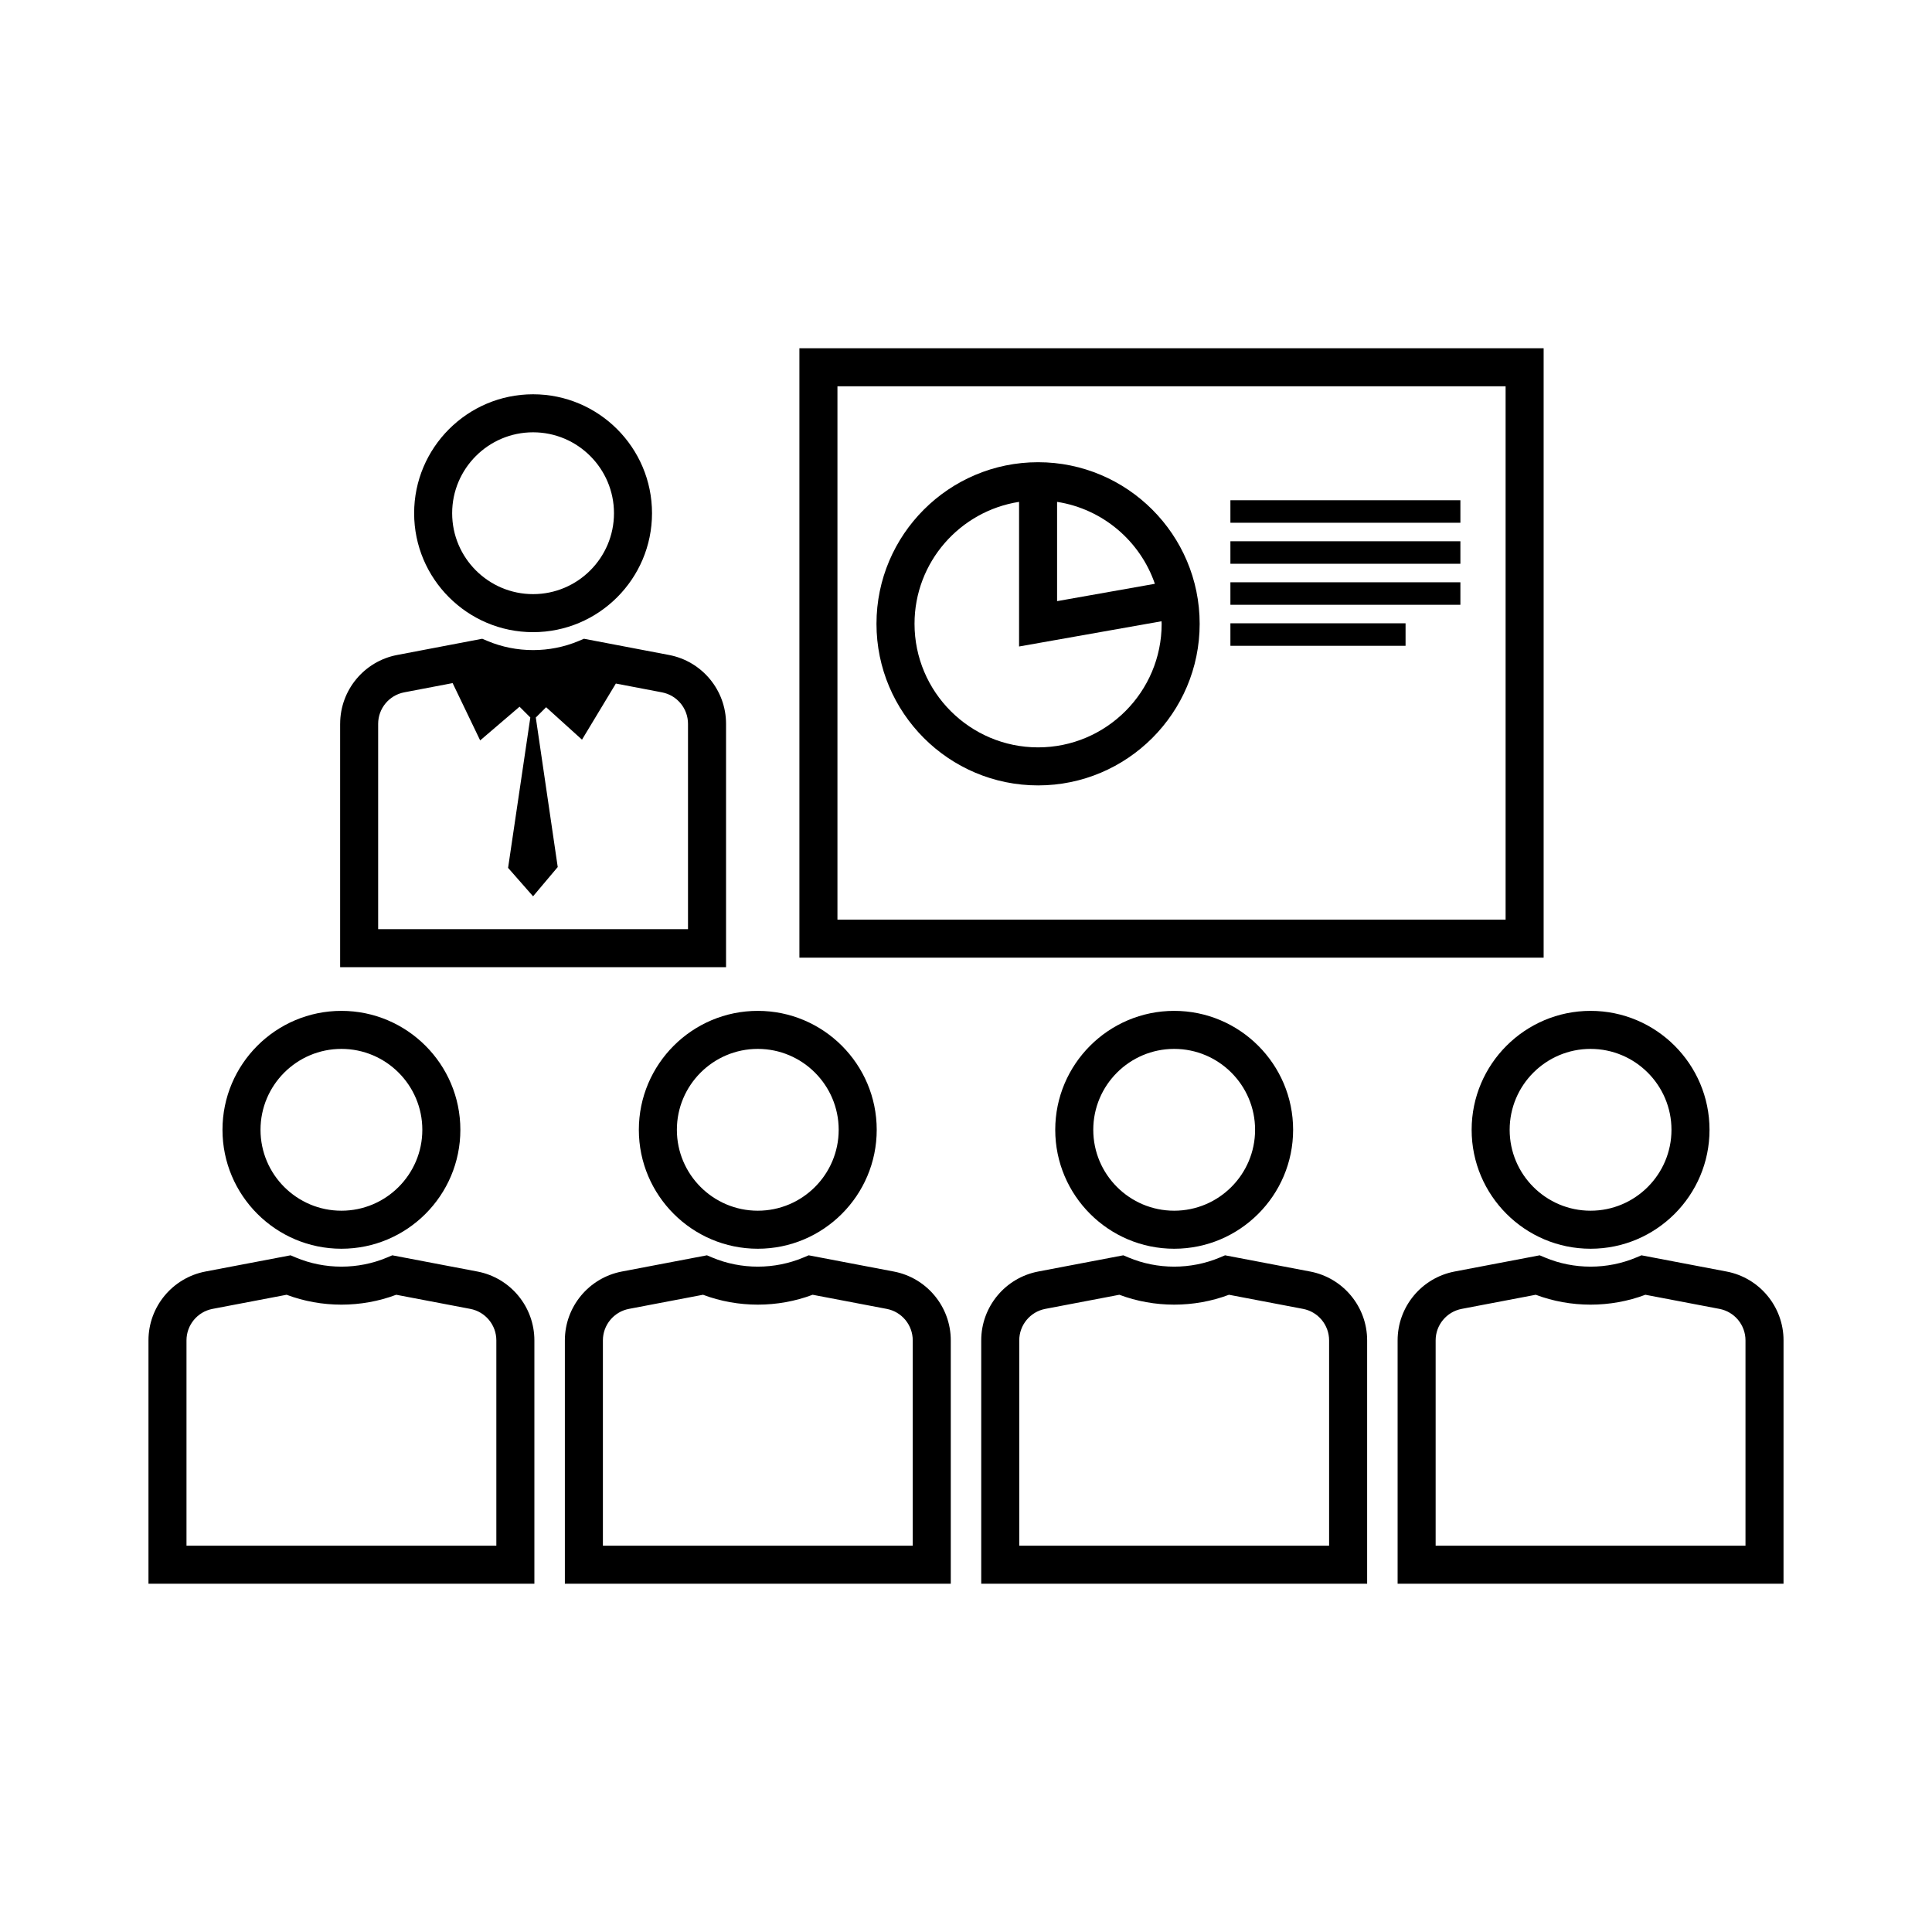
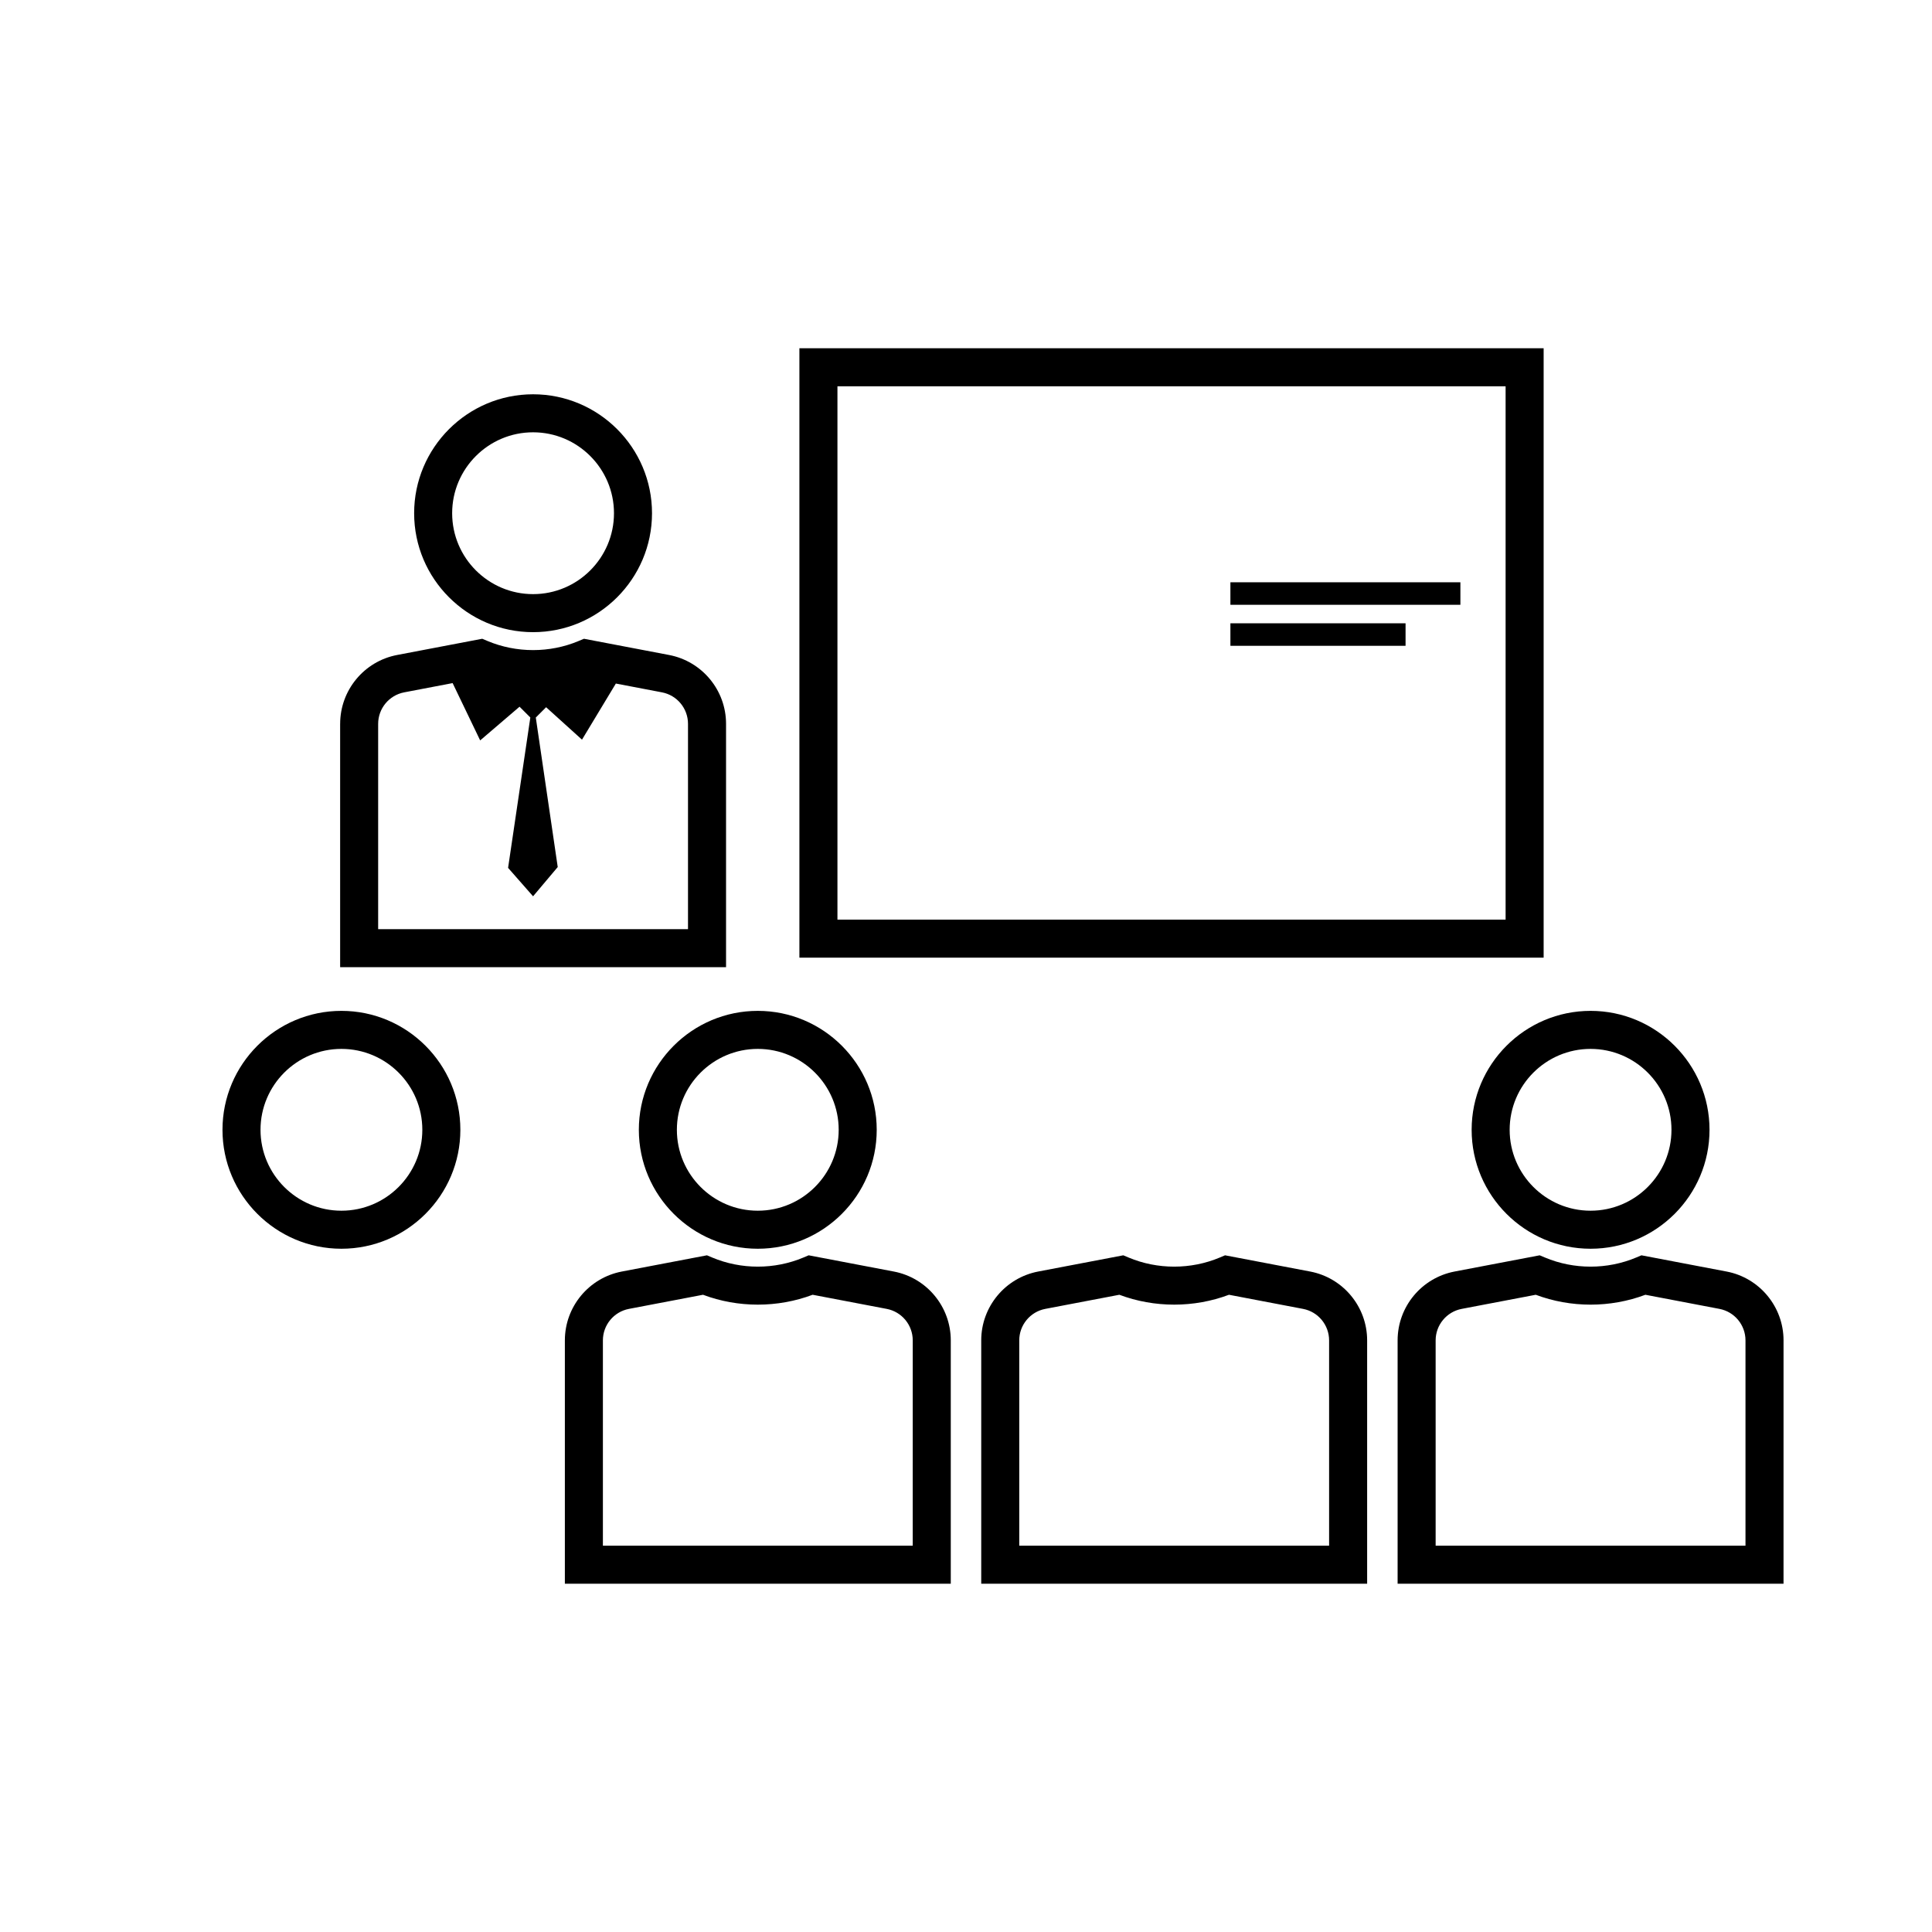
<svg xmlns="http://www.w3.org/2000/svg" fill="#000000" width="800px" height="800px" version="1.1" viewBox="144 144 512 512">
  <g>
    <path d="m344.82 474.93c17.379 0 31.52-14.137 31.52-31.52 0-17.379-14.137-31.52-31.52-31.52-17.379 0-31.52 14.137-31.52 31.52 0.004 17.379 14.141 31.52 31.52 31.52zm0-52.961c11.824 0 21.441 9.617 21.441 21.441 0 11.824-9.617 21.441-21.441 21.441s-21.441-9.617-21.441-21.441c0-11.824 9.621-21.441 21.441-21.441z" />
    <path d="m380.87 480.97-22.562-4.301-1.402 0.59c-7.664 3.219-16.5 3.219-24.16 0l-1.398-0.59-22.559 4.301c-8.746 1.672-15.094 9.34-15.094 18.242v64.492h102.27v-64.492c0-8.902-6.348-16.574-15.09-18.242zm5.012 72.66h-82.109v-54.418c0-4.07 2.902-7.582 6.906-8.344l19.625-3.742c9.277 3.492 19.77 3.492 29.055 0l19.625 3.742c4 0.762 6.902 4.273 6.902 8.344z" />
-     <path d="m423.65 443.41c0 17.379 14.137 31.52 31.52 31.52 17.379 0 31.52-14.137 31.52-31.52 0-17.379-14.137-31.52-31.52-31.52-17.379 0.004-31.52 14.141-31.52 31.52zm52.961 0c0 11.824-9.617 21.441-21.441 21.441s-21.441-9.617-21.441-21.441c0-11.824 9.617-21.441 21.441-21.441s21.441 9.617 21.441 21.441z" />
    <path d="m491.21 480.97-22.559-4.301-1.402 0.59c-7.66 3.219-16.5 3.219-24.16 0l-1.402-0.59-22.562 4.301c-8.742 1.672-15.09 9.34-15.09 18.242v64.492h102.27v-64.492c0-8.902-6.348-16.574-15.09-18.242zm5.016 72.66h-82.113v-54.418c0-4.07 2.902-7.582 6.902-8.344l19.625-3.742c9.277 3.492 19.77 3.492 29.055 0l19.625 3.742c4.004 0.762 6.906 4.273 6.906 8.344z" />
    <path d="m534 443.41c0 17.379 14.137 31.52 31.52 31.52 17.379 0 31.52-14.137 31.52-31.52 0-17.379-14.137-31.52-31.52-31.52-17.383 0.004-31.52 14.141-31.52 31.52zm52.957 0c0 11.824-9.617 21.441-21.441 21.441s-21.441-9.617-21.441-21.441c0-11.824 9.617-21.441 21.441-21.441s21.441 9.617 21.441 21.441z" />
    <path d="m601.56 480.97-22.562-4.301-1.402 0.59c-7.664 3.219-16.5 3.219-24.16 0l-1.402-0.59-22.559 4.301c-8.746 1.672-15.094 9.34-15.094 18.242v64.492h102.27l0.004-64.492c0-8.902-6.348-16.574-15.09-18.242zm5.012 72.66h-82.113v-54.418c0-4.07 2.902-7.582 6.906-8.344l19.625-3.742c9.277 3.492 19.766 3.496 29.055 0l19.625 3.742c4 0.762 6.902 4.273 6.902 8.344z" />
    <path d="m234.48 474.93c17.379 0 31.52-14.137 31.52-31.52 0-17.379-14.137-31.52-31.52-31.52-17.379 0-31.52 14.137-31.52 31.52 0.004 17.379 14.141 31.52 31.52 31.52zm0-52.961c11.824 0 21.441 9.617 21.441 21.441 0 11.824-9.617 21.441-21.441 21.441-11.824 0-21.441-9.617-21.441-21.441 0-11.824 9.617-21.441 21.441-21.441z" />
-     <path d="m270.52 480.97-22.559-4.301-1.402 0.59c-7.656 3.219-16.496 3.219-24.16 0l-1.402-0.59-22.562 4.301c-8.742 1.672-15.09 9.34-15.09 18.242v64.492h102.27v-64.492c0-8.902-6.344-16.574-15.09-18.242zm5.016 72.66h-82.113v-54.418c0-4.07 2.902-7.582 6.902-8.344l19.625-3.742c9.285 3.496 19.77 3.492 29.055 0l19.625 3.742c4.004 0.762 6.906 4.273 6.906 8.344z" />
    <path d="m553.08 236.29h-197.23v161.5h197.23zm-10.078 151.42h-177.07v-141.34h177.07z" />
-     <path d="m419.1 352.14c23.613 0 42.824-19.211 42.824-42.824s-19.211-42.824-42.824-42.824c-23.613 0-42.824 19.211-42.824 42.824s19.211 42.824 42.824 42.824zm30.953-53.426-25.914 4.594v-26.309c12.105 1.879 22.023 10.391 25.914 21.715zm-35.988-21.715v38.328l37.75-6.688c0.004 0.227 0.035 0.445 0.035 0.676 0 18.055-14.691 32.746-32.746 32.746-18.055 0-32.746-14.691-32.746-32.746-0.004-16.34 12.039-29.883 27.707-32.316z" />
-     <path d="m470.07 276.57h60.949v5.965h-60.949z" />
-     <path d="m470.07 287.44h60.949v5.965h-60.949z" />
    <path d="m470.07 298.31h60.949v5.965h-60.949z" />
    <path d="m470.07 309.18h46.418v5.965h-46.418z" />
    <path d="m253.75 280.01c0 17.379 14.141 31.52 31.52 31.52 17.379 0 31.52-14.137 31.52-31.52 0-17.379-14.137-31.52-31.52-31.52-17.379 0-31.52 14.141-31.52 31.52zm52.961 0c0 11.824-9.617 21.441-21.441 21.441-11.824 0-21.445-9.617-21.445-21.441s9.617-21.445 21.445-21.445c11.824 0 21.441 9.621 21.441 21.445z" />
    <path d="m234.14 335.82v64.492h102.27v-64.492c0-8.902-6.348-16.574-15.094-18.242l-22.559-4.301-1.402 0.59c-7.664 3.219-16.496 3.219-24.16 0l-1.402-0.59-22.559 4.301c-8.742 1.668-15.09 9.336-15.09 18.242zm29.809-10.793 7.301 15.188 10.434-8.93 2.859 2.859-5.894 39.848 6.621 7.535 6.535-7.754-5.812-39.621 2.734-2.734 9.508 8.598 8.973-14.871 12.215 2.332c4.004 0.762 6.906 4.273 6.906 8.344v54.414h-82.113v-54.414c0-4.07 2.902-7.582 6.906-8.344z" />
  </g>
</svg>